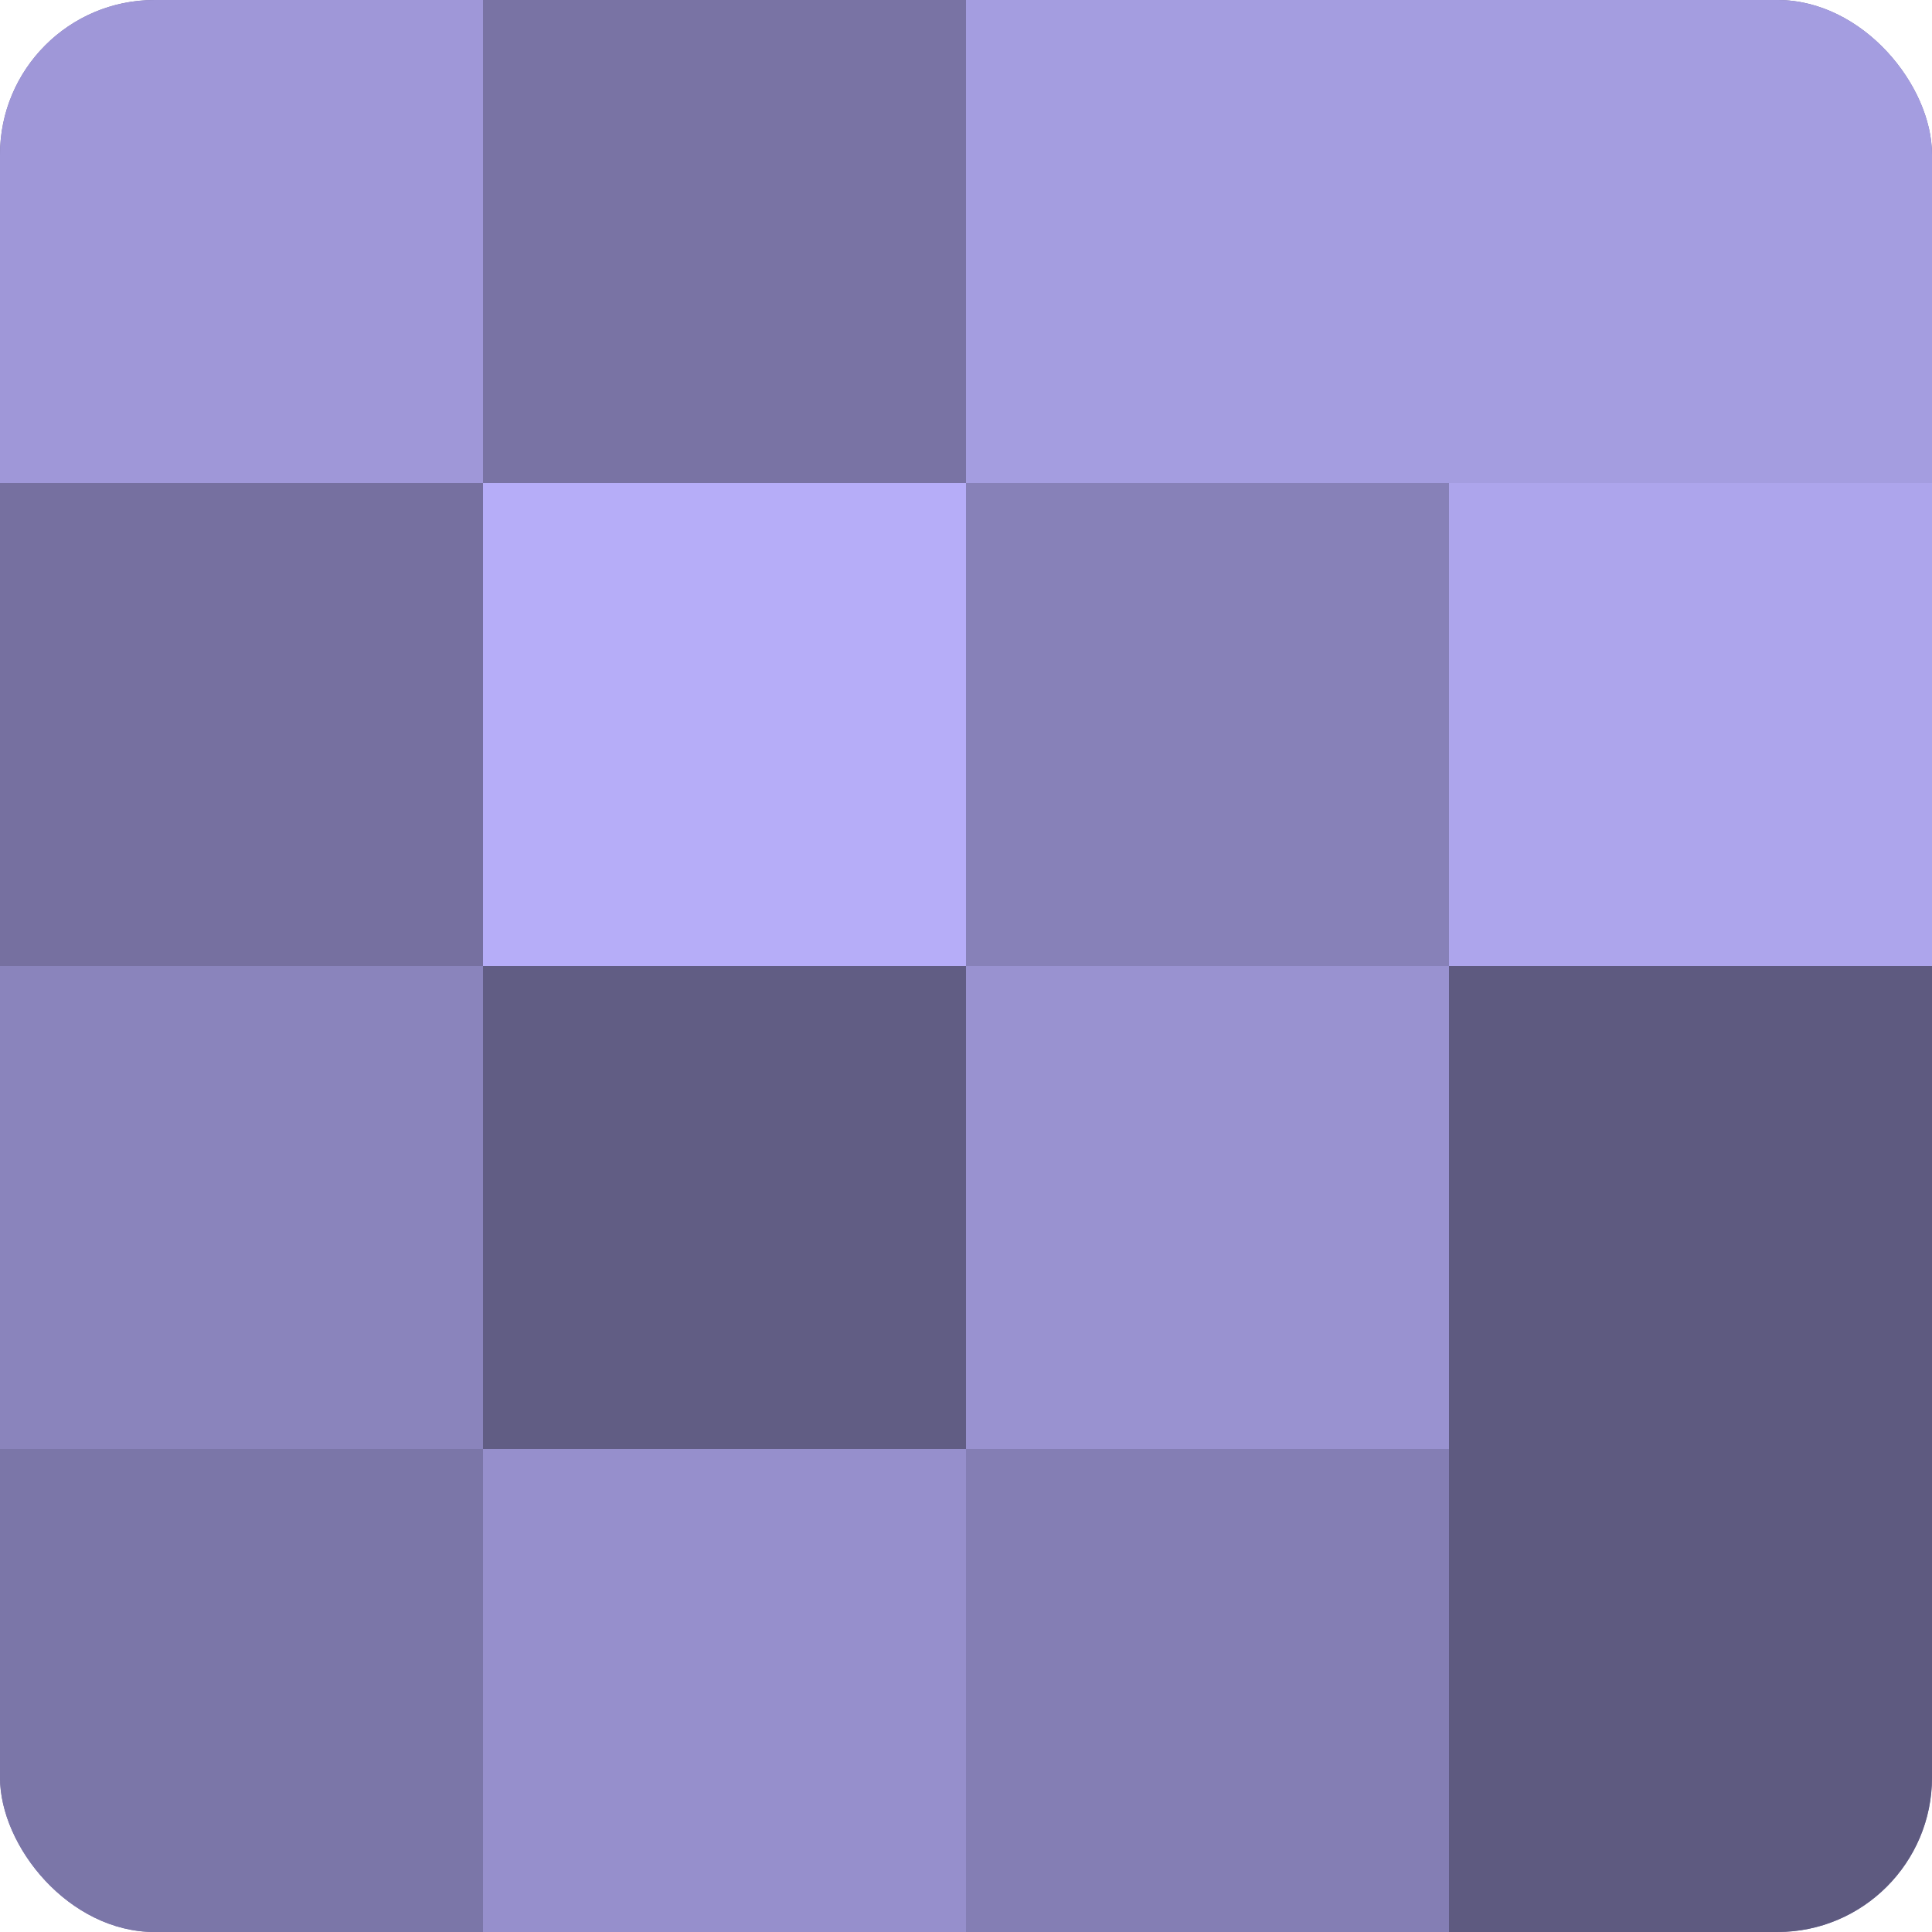
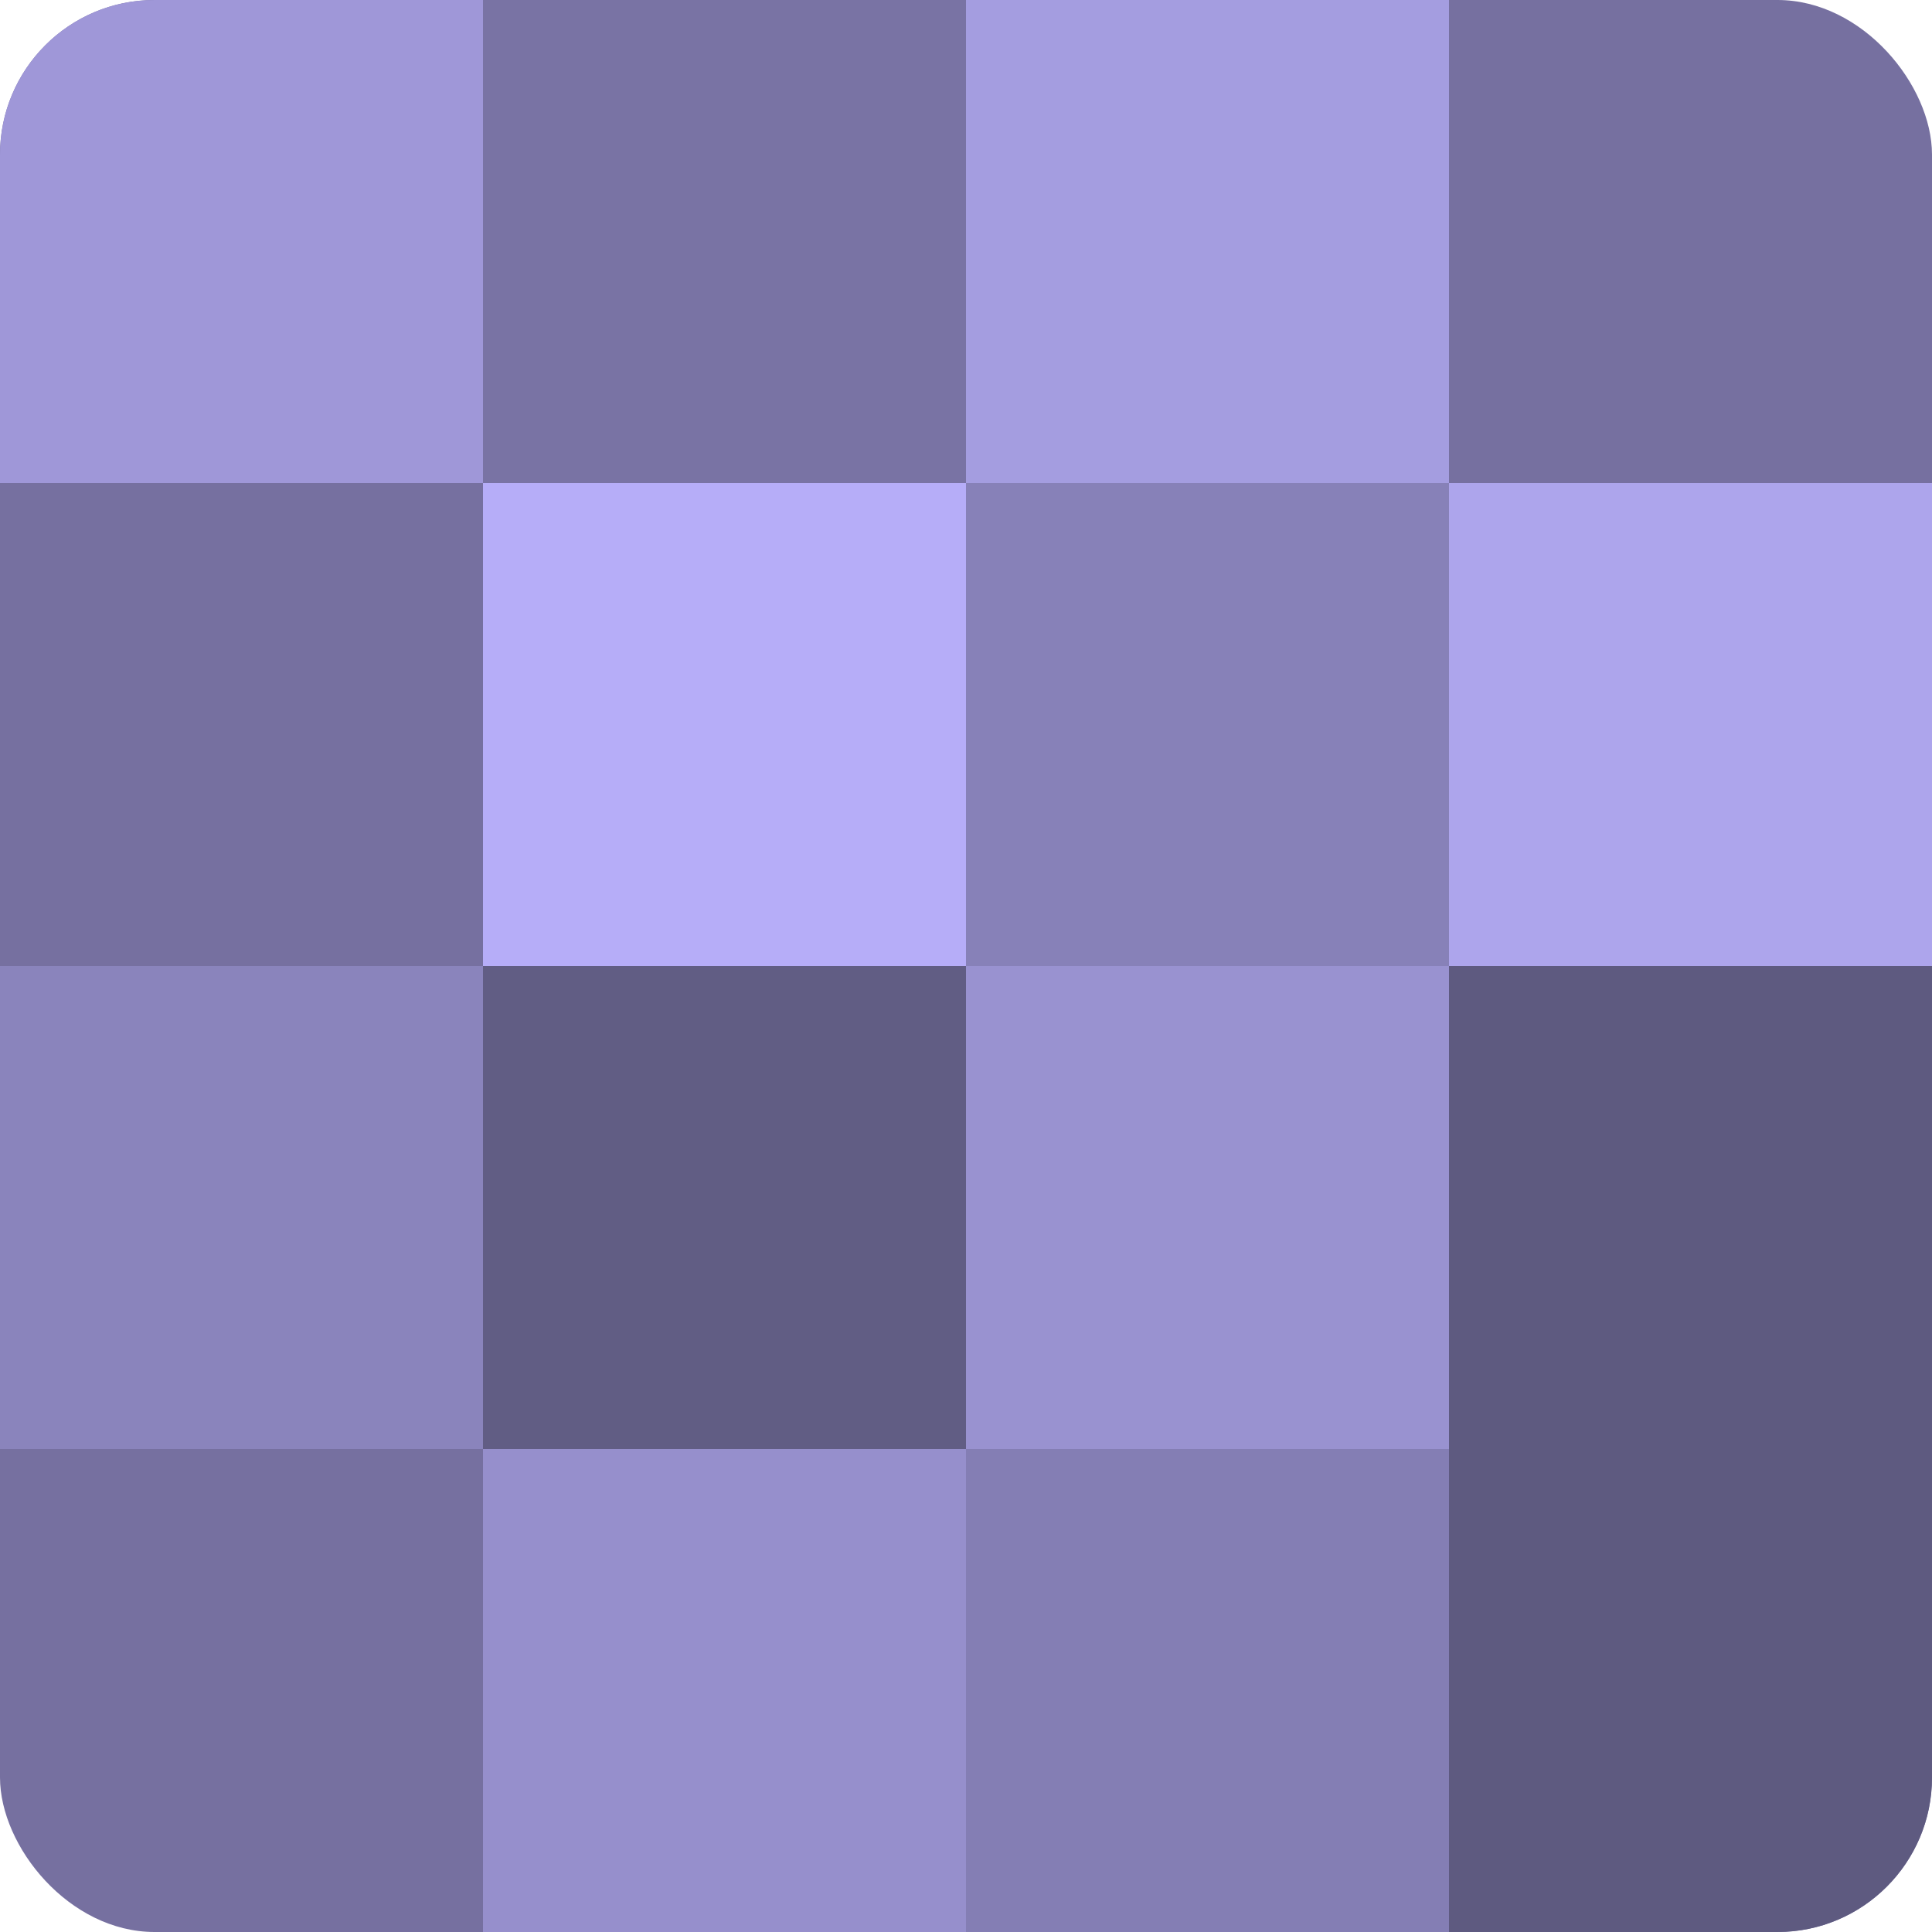
<svg xmlns="http://www.w3.org/2000/svg" width="60" height="60" viewBox="0 0 100 100" preserveAspectRatio="xMidYMid meet">
  <defs>
    <clipPath id="c" width="100" height="100">
      <rect width="100" height="100" rx="8" ry="8" />
    </clipPath>
  </defs>
  <g clip-path="url(#c)">
    <rect width="100" height="100" fill="#7670a0" />
    <rect width="25" height="25" fill="#9f97d8" />
-     <rect y="25" width="25" height="25" fill="#7670a0" />
    <rect y="50" width="25" height="25" fill="#8a84bc" />
-     <rect y="75" width="25" height="25" fill="#7b76a8" />
    <rect x="25" width="25" height="25" fill="#7973a4" />
    <rect x="25" y="25" width="25" height="25" fill="#b6adf8" />
    <rect x="25" y="50" width="25" height="25" fill="#615d84" />
    <rect x="25" y="75" width="25" height="25" fill="#968fcc" />
    <rect x="50" width="25" height="25" fill="#a49de0" />
    <rect x="50" y="25" width="25" height="25" fill="#8781b8" />
    <rect x="50" y="50" width="25" height="25" fill="#9992d0" />
    <rect x="50" y="75" width="25" height="25" fill="#847eb4" />
-     <rect x="75" width="25" height="25" fill="#a49de0" />
    <rect x="75" y="25" width="25" height="25" fill="#ada5ec" />
    <rect x="75" y="50" width="25" height="25" fill="#5e5a80" />
    <rect x="75" y="75" width="25" height="25" fill="#5e5a80" />
  </g>
</svg>